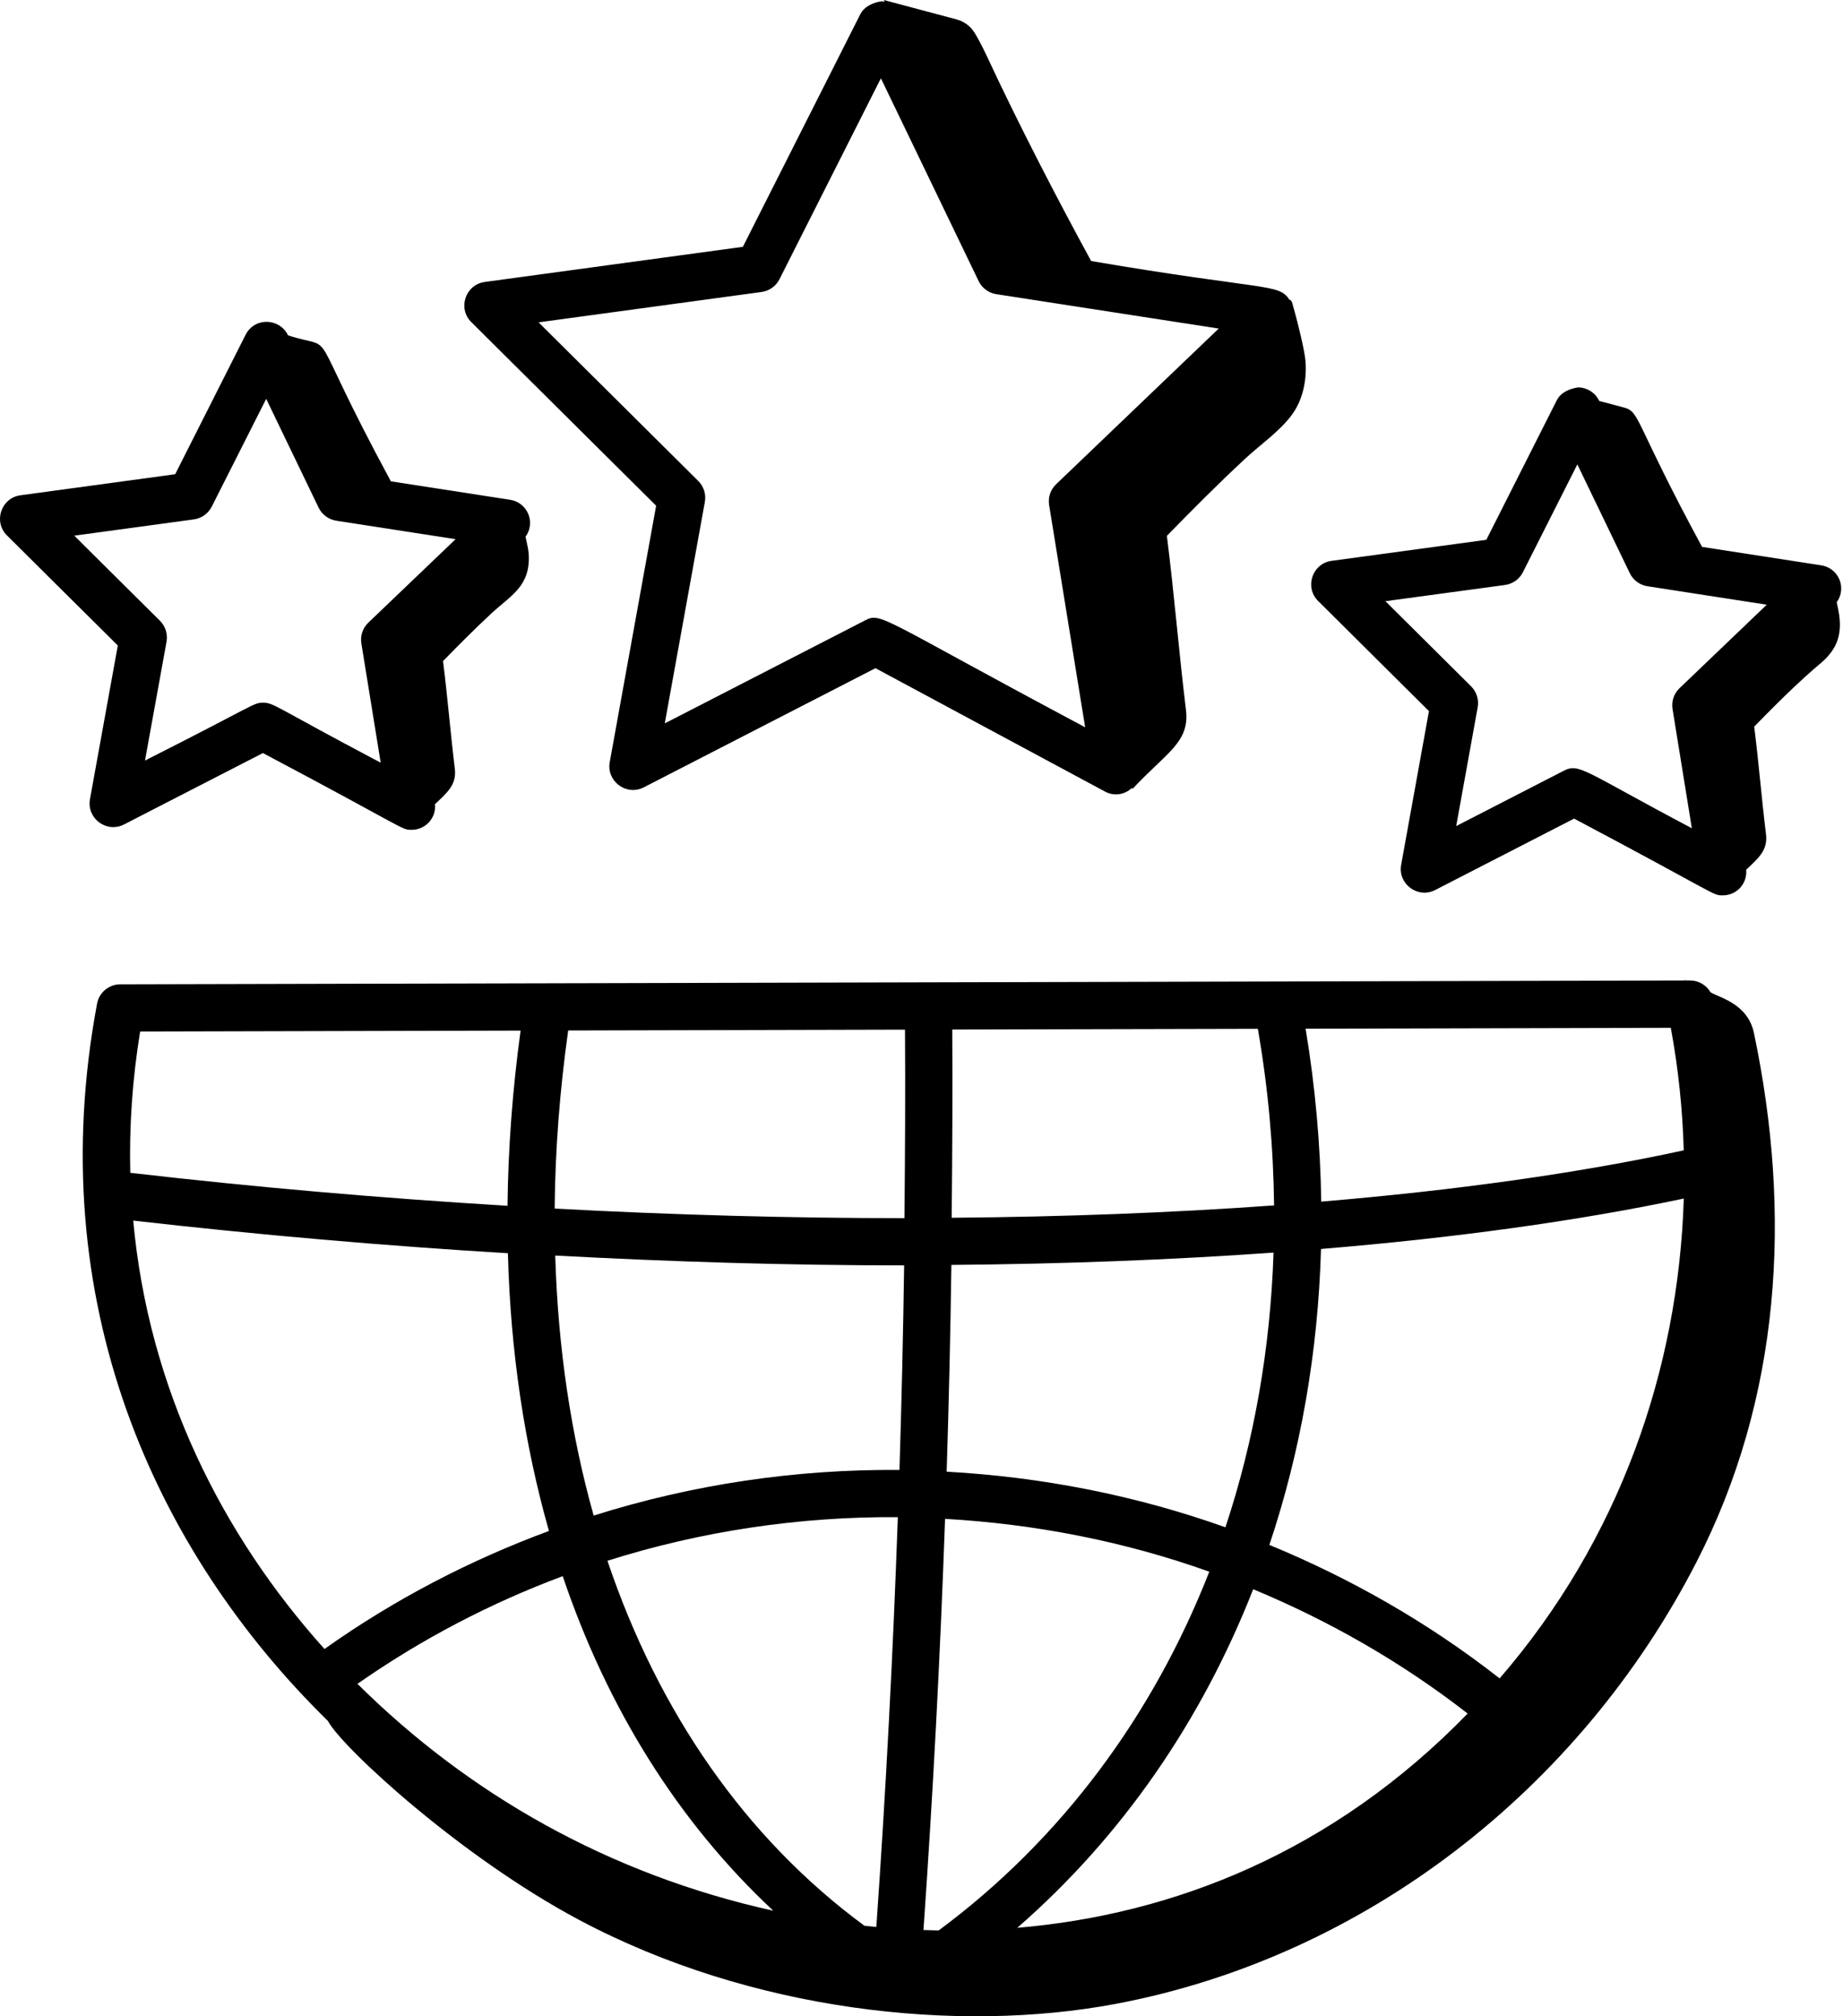
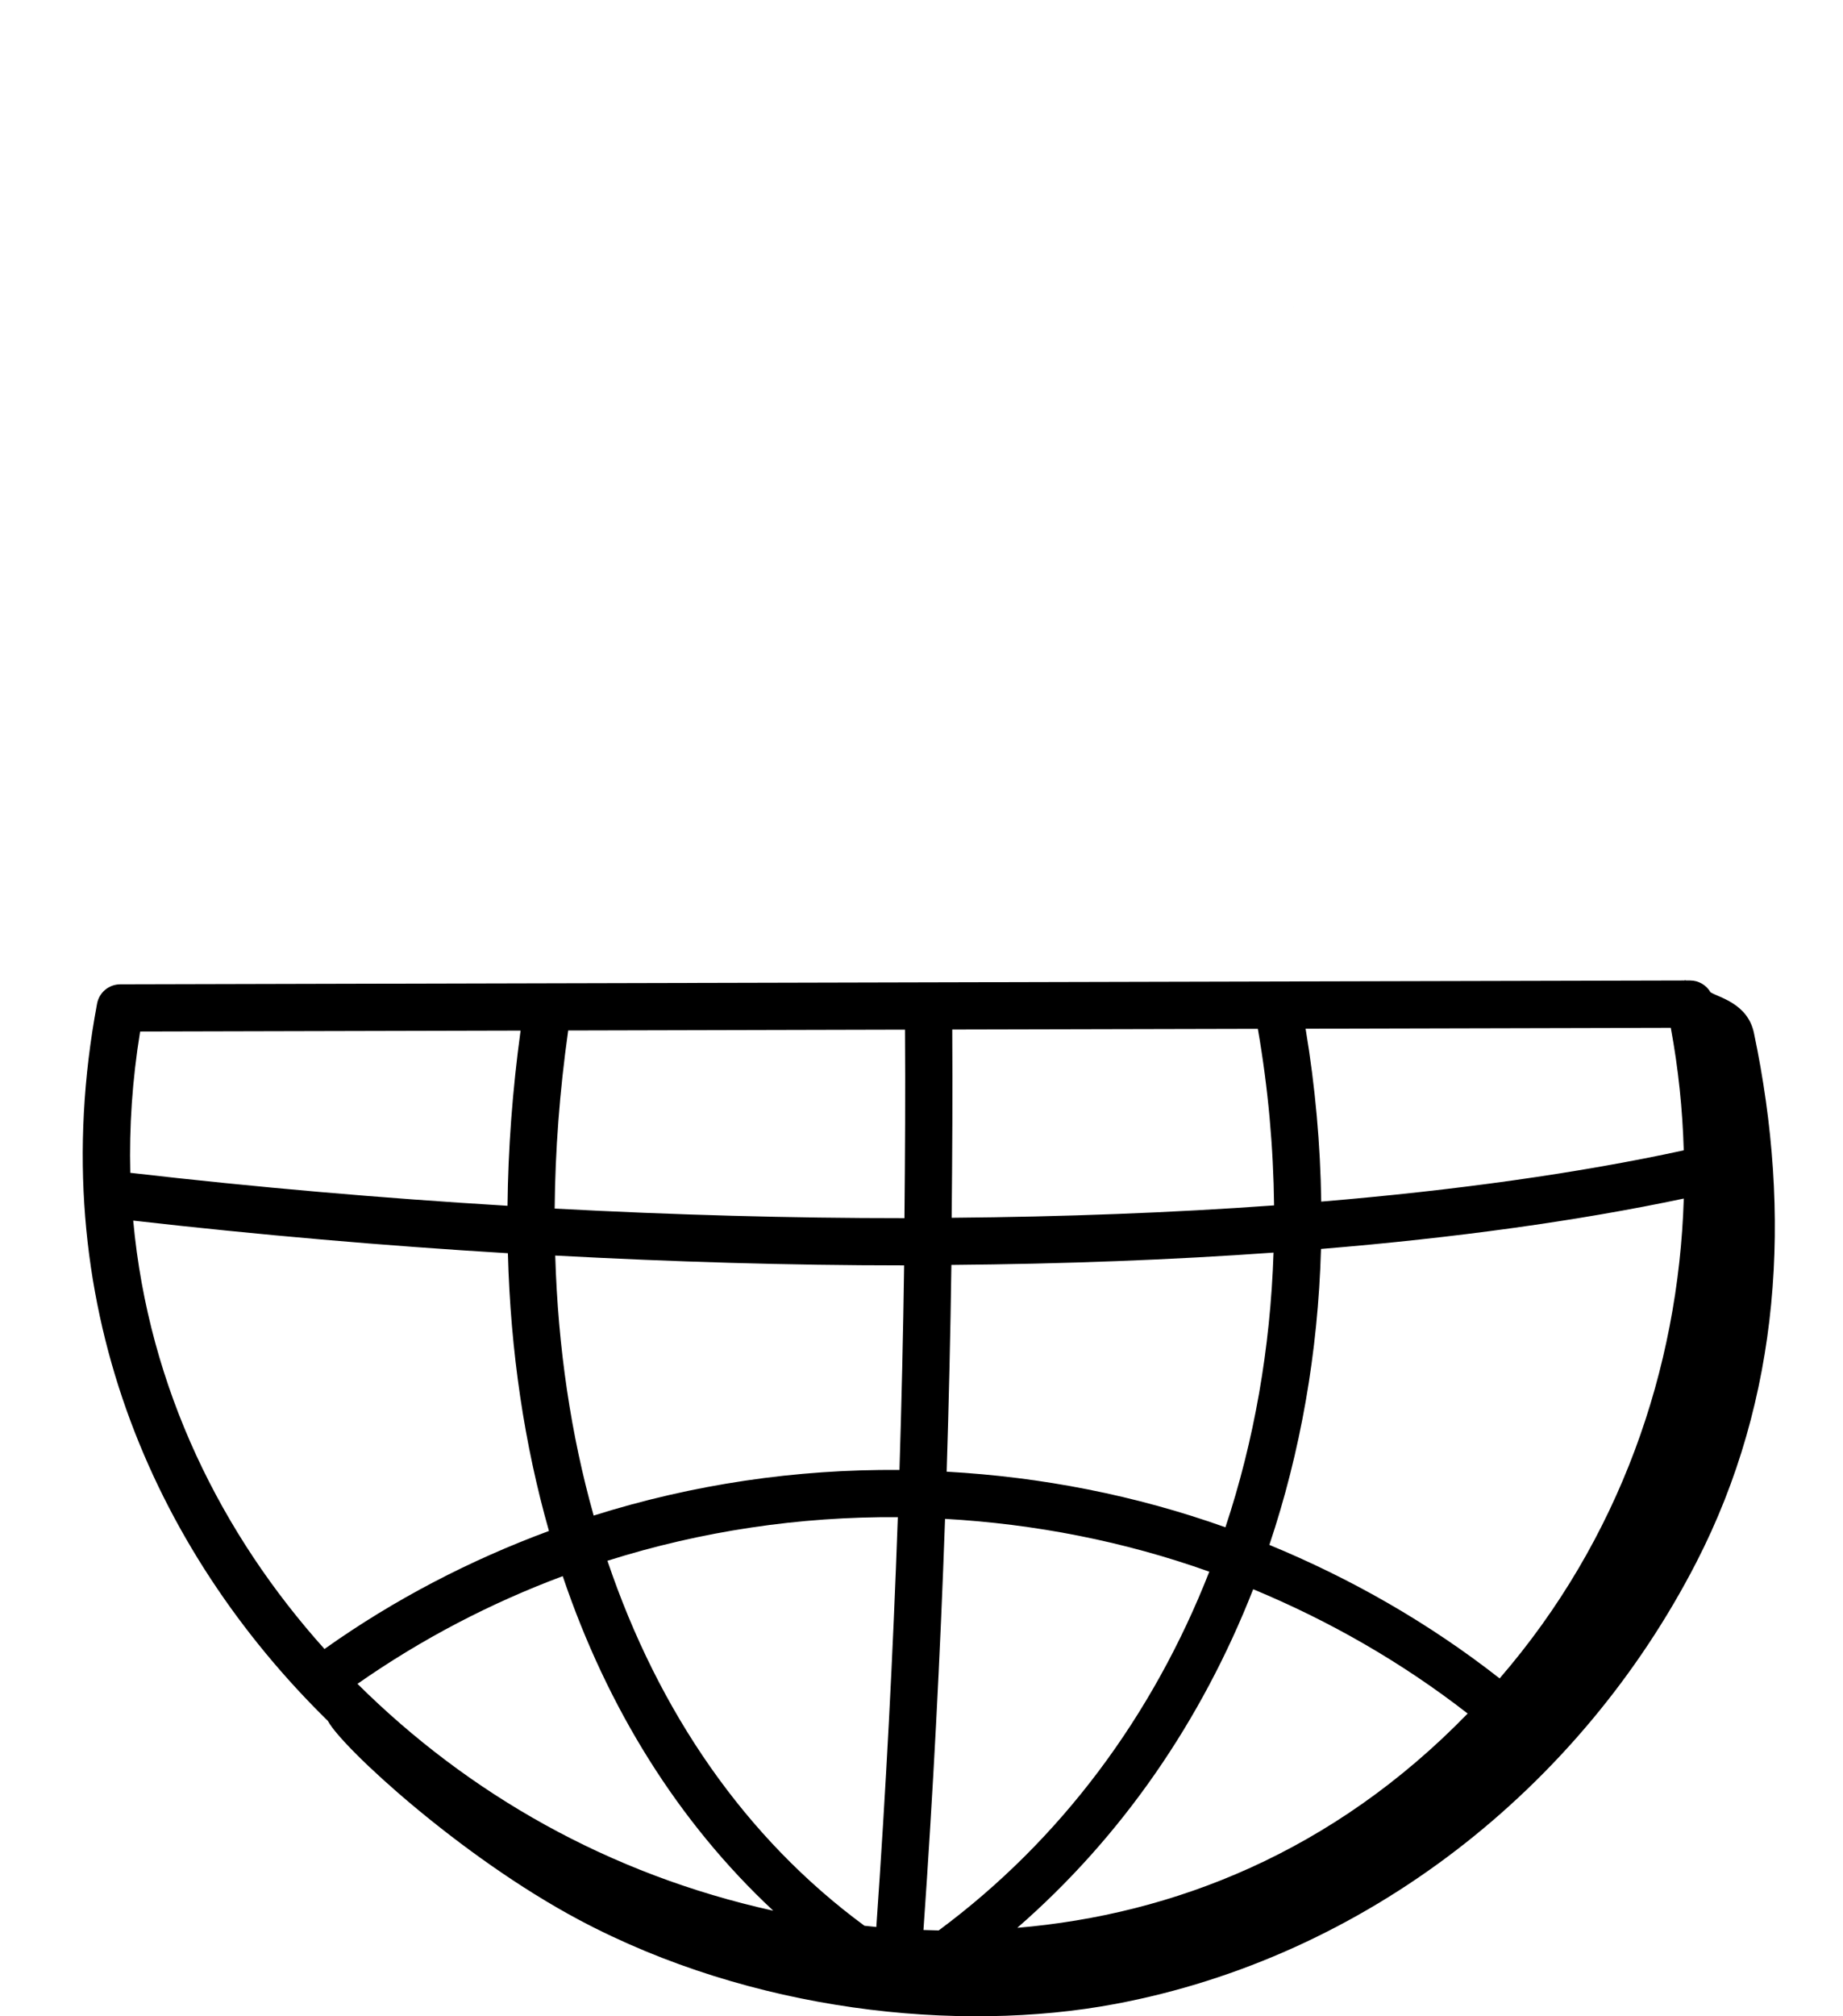
<svg xmlns="http://www.w3.org/2000/svg" width="64" height="70" viewBox="0 0 64 70" fill="none">
-   <path d="M22.785 17.558L21.174 26.458C21.054 27.123 21.75 27.645 22.357 27.334L30.401 23.198L38.37 27.48C38.654 27.635 39.026 27.62 39.314 27.35C39.317 27.366 39.319 27.38 39.322 27.395C40.487 26.141 41.322 25.776 41.184 24.651C40.938 22.634 40.776 20.619 40.521 18.603C41.415 17.686 42.318 16.779 43.258 15.908C43.784 15.421 44.434 14.979 44.861 14.402C45.246 13.88 45.38 13.2 45.337 12.562C45.313 12.202 45.073 11.224 44.928 10.71C44.928 10.71 44.931 10.725 44.925 10.707C44.917 10.686 44.913 10.663 44.907 10.64C44.895 10.597 44.882 10.554 44.872 10.521C44.88 10.546 44.889 10.576 44.9 10.611C44.878 10.513 44.855 10.425 44.773 10.401C44.398 9.832 43.98 10.097 37.892 9.063C36.718 6.918 35.374 4.315 34.323 2.063C34.243 1.891 34.043 1.462 33.844 1.139C33.702 0.907 33.476 0.743 33.214 0.673L30.69 0C30.703 0.021 30.713 0.041 30.726 0.062C30.689 0.056 30.653 0.045 30.614 0.045C30.333 0.084 30.015 0.217 29.874 0.496L25.797 8.569L16.834 9.789C16.163 9.88 15.884 10.707 16.367 11.184L22.785 17.558ZM26.446 10.137C26.713 10.101 26.946 9.936 27.068 9.694L30.59 2.718L33.984 9.759C34.101 10.002 34.331 10.172 34.598 10.213L42.321 11.407L36.675 16.811C36.479 16.998 36.388 17.268 36.432 17.535L37.683 25.249C30.553 21.456 30.612 21.243 30.035 21.541L23.085 25.114L24.477 17.425C24.525 17.159 24.438 16.887 24.247 16.697L18.702 11.191L26.446 10.137Z" fill="black" />
  <path d="M44.927 10.71C44.927 10.706 44.917 10.669 44.899 10.611C44.902 10.621 44.905 10.631 44.907 10.64C44.914 10.664 44.92 10.684 44.927 10.71Z" fill="black" />
-   <path d="M63.245 19.627L59.106 18.987C56.757 14.648 56.959 14.299 56.402 14.151L55.534 13.92L55.531 13.913C55.395 13.632 55.111 13.452 54.8 13.449C54.504 13.495 54.2 13.621 54.059 13.9L51.614 18.741L46.242 19.471C45.571 19.561 45.291 20.388 45.774 20.866L49.622 24.688L48.657 30.023C48.536 30.69 49.235 31.21 49.839 30.899L54.662 28.42C59.73 31.104 59.459 31.085 59.827 31.085C60.293 31.085 60.681 30.693 60.638 30.195C61.043 29.805 61.396 29.533 61.326 28.963C61.173 27.717 61.074 26.473 60.916 25.227C63.185 22.901 63.222 23.139 63.597 22.631C64.022 22.055 63.896 21.405 63.781 20.911C64.144 20.402 63.842 19.72 63.245 19.627ZM54.295 26.763L50.568 28.679L51.314 24.555C51.362 24.289 51.276 24.017 51.085 23.827L48.11 20.872L52.263 20.309C52.531 20.272 52.764 20.107 52.885 19.865L54.775 16.123L56.596 19.899C56.714 20.142 56.943 20.312 57.21 20.353L61.352 20.994L58.323 23.893C58.128 24.08 58.037 24.35 58.081 24.617L58.751 28.755C54.988 26.77 54.847 26.477 54.295 26.763Z" fill="black" />
-   <path d="M3.124 27.747C3.005 28.41 3.696 28.934 4.307 28.623L9.13 26.144C14.198 28.828 13.927 28.809 14.296 28.809C14.764 28.809 15.15 28.415 15.107 27.918C15.513 27.528 15.864 27.255 15.794 26.686C15.642 25.441 15.542 24.196 15.385 22.951C15.937 22.384 16.495 21.824 17.075 21.286C17.742 20.669 18.435 20.349 18.359 19.219C18.351 19.1 18.304 18.87 18.25 18.636C18.613 18.127 18.311 17.444 17.714 17.351L13.574 16.711C10.49 11.012 11.83 12.231 10.003 11.643L10 11.637C9.714 11.046 8.846 10.996 8.528 11.624L6.083 16.464L0.709 17.195C0.039 17.286 -0.24 18.113 0.243 18.59L4.091 22.411L3.124 27.747ZM2.579 18.597L6.732 18.032C6.999 17.995 7.232 17.83 7.354 17.588L9.244 13.847L11.064 17.624C11.181 17.866 11.411 18.036 11.678 18.078L15.821 18.719L12.792 21.616C12.596 21.803 12.505 22.073 12.549 22.34L13.22 26.479C9.507 24.52 9.512 24.397 9.139 24.397C8.787 24.397 8.915 24.445 5.035 26.404L5.783 22.279C5.831 22.013 5.744 21.74 5.553 21.55L2.579 18.597Z" fill="black" />
  <path d="M59.398 34.447C59.254 34.201 58.99 34.04 58.693 34.04C58.692 34.04 58.692 34.04 58.691 34.04L58.546 34.04L58.509 34.023C58.51 34.028 58.511 34.035 58.512 34.04L4.175 34.173C3.781 34.175 3.444 34.455 3.371 34.843C1.439 45.15 5.342 53.826 11.393 59.753C11.395 59.757 11.393 59.757 11.395 59.761C11.889 60.672 15.974 64.453 20.11 66.654C26.096 69.84 33.276 70.596 38.726 69.573C47.408 67.944 54.858 62.104 58.902 54.251C61.845 48.536 62.232 42.162 60.907 35.862C60.69 34.828 59.68 34.632 59.398 34.447ZM17.637 43.509C17.727 46.92 18.21 50.154 19.063 53.151C16.335 54.16 13.709 55.515 11.268 57.249C7.709 53.286 5.161 48.226 4.626 42.376C8.98 42.872 13.341 43.251 17.637 43.509ZM58.471 41.611C58.287 47.549 56.238 53.454 52.076 58.27C49.599 56.33 46.901 54.798 44.08 53.635C45.161 50.413 45.771 46.956 45.873 43.361C50.539 42.975 54.786 42.389 58.471 41.611ZM21.094 54.186C24.367 53.151 27.772 52.649 31.178 52.672C31.011 57.428 30.762 62.178 30.431 66.9C30.293 66.887 30.155 66.872 30.018 66.857C25.885 63.816 22.868 59.442 21.094 54.186ZM32.597 67.02C32.42 67.017 32.244 67.011 32.068 67.005C32.4 62.267 32.65 57.502 32.818 52.731C35.933 52.908 39.027 53.506 41.994 54.565C40.038 59.559 36.854 63.864 32.597 67.02ZM43.518 55.174C46.143 56.264 48.654 57.692 50.966 59.49C46.28 64.311 40.738 66.471 35.326 66.929C38.963 63.763 41.728 59.739 43.518 55.174ZM42.554 53.024C39.424 51.907 36.16 51.276 32.874 51.093C32.949 48.699 33.005 46.305 33.038 43.915C36.938 43.882 40.688 43.74 44.225 43.487C44.115 46.823 43.548 50.031 42.554 53.024ZM33.048 42.278C33.069 40.097 33.082 37.916 33.068 35.743L43.68 35.718C44.04 37.788 44.22 39.836 44.244 41.848C40.71 42.104 36.954 42.245 33.048 42.278ZM31.408 42.291C27.476 42.292 23.406 42.181 19.261 41.959C19.279 39.952 19.433 37.887 19.731 35.776L31.427 35.747C31.442 37.923 31.429 40.106 31.408 42.291ZM31.397 43.931C31.364 46.296 31.308 48.665 31.235 51.033C27.648 51.003 24.063 51.529 20.616 52.617C19.826 49.812 19.375 46.785 19.281 43.59C23.376 43.808 27.344 43.931 31.397 43.931ZM12.414 58.459C14.653 56.893 17.049 55.65 19.541 54.72C21.092 59.314 23.563 63.267 26.852 66.335C21.131 65.071 16.258 62.273 12.414 58.459ZM58.47 39.937C54.81 40.731 50.559 41.325 45.881 41.717C45.852 39.745 45.676 37.739 45.338 35.714L58.02 35.683C58.282 37.095 58.429 38.518 58.47 39.937ZM4.866 35.812L18.078 35.78C17.795 37.852 17.645 39.883 17.624 41.862C13.299 41.6 8.909 41.224 4.524 40.717C4.485 39.133 4.592 37.496 4.866 35.812Z" fill="black" />
</svg>